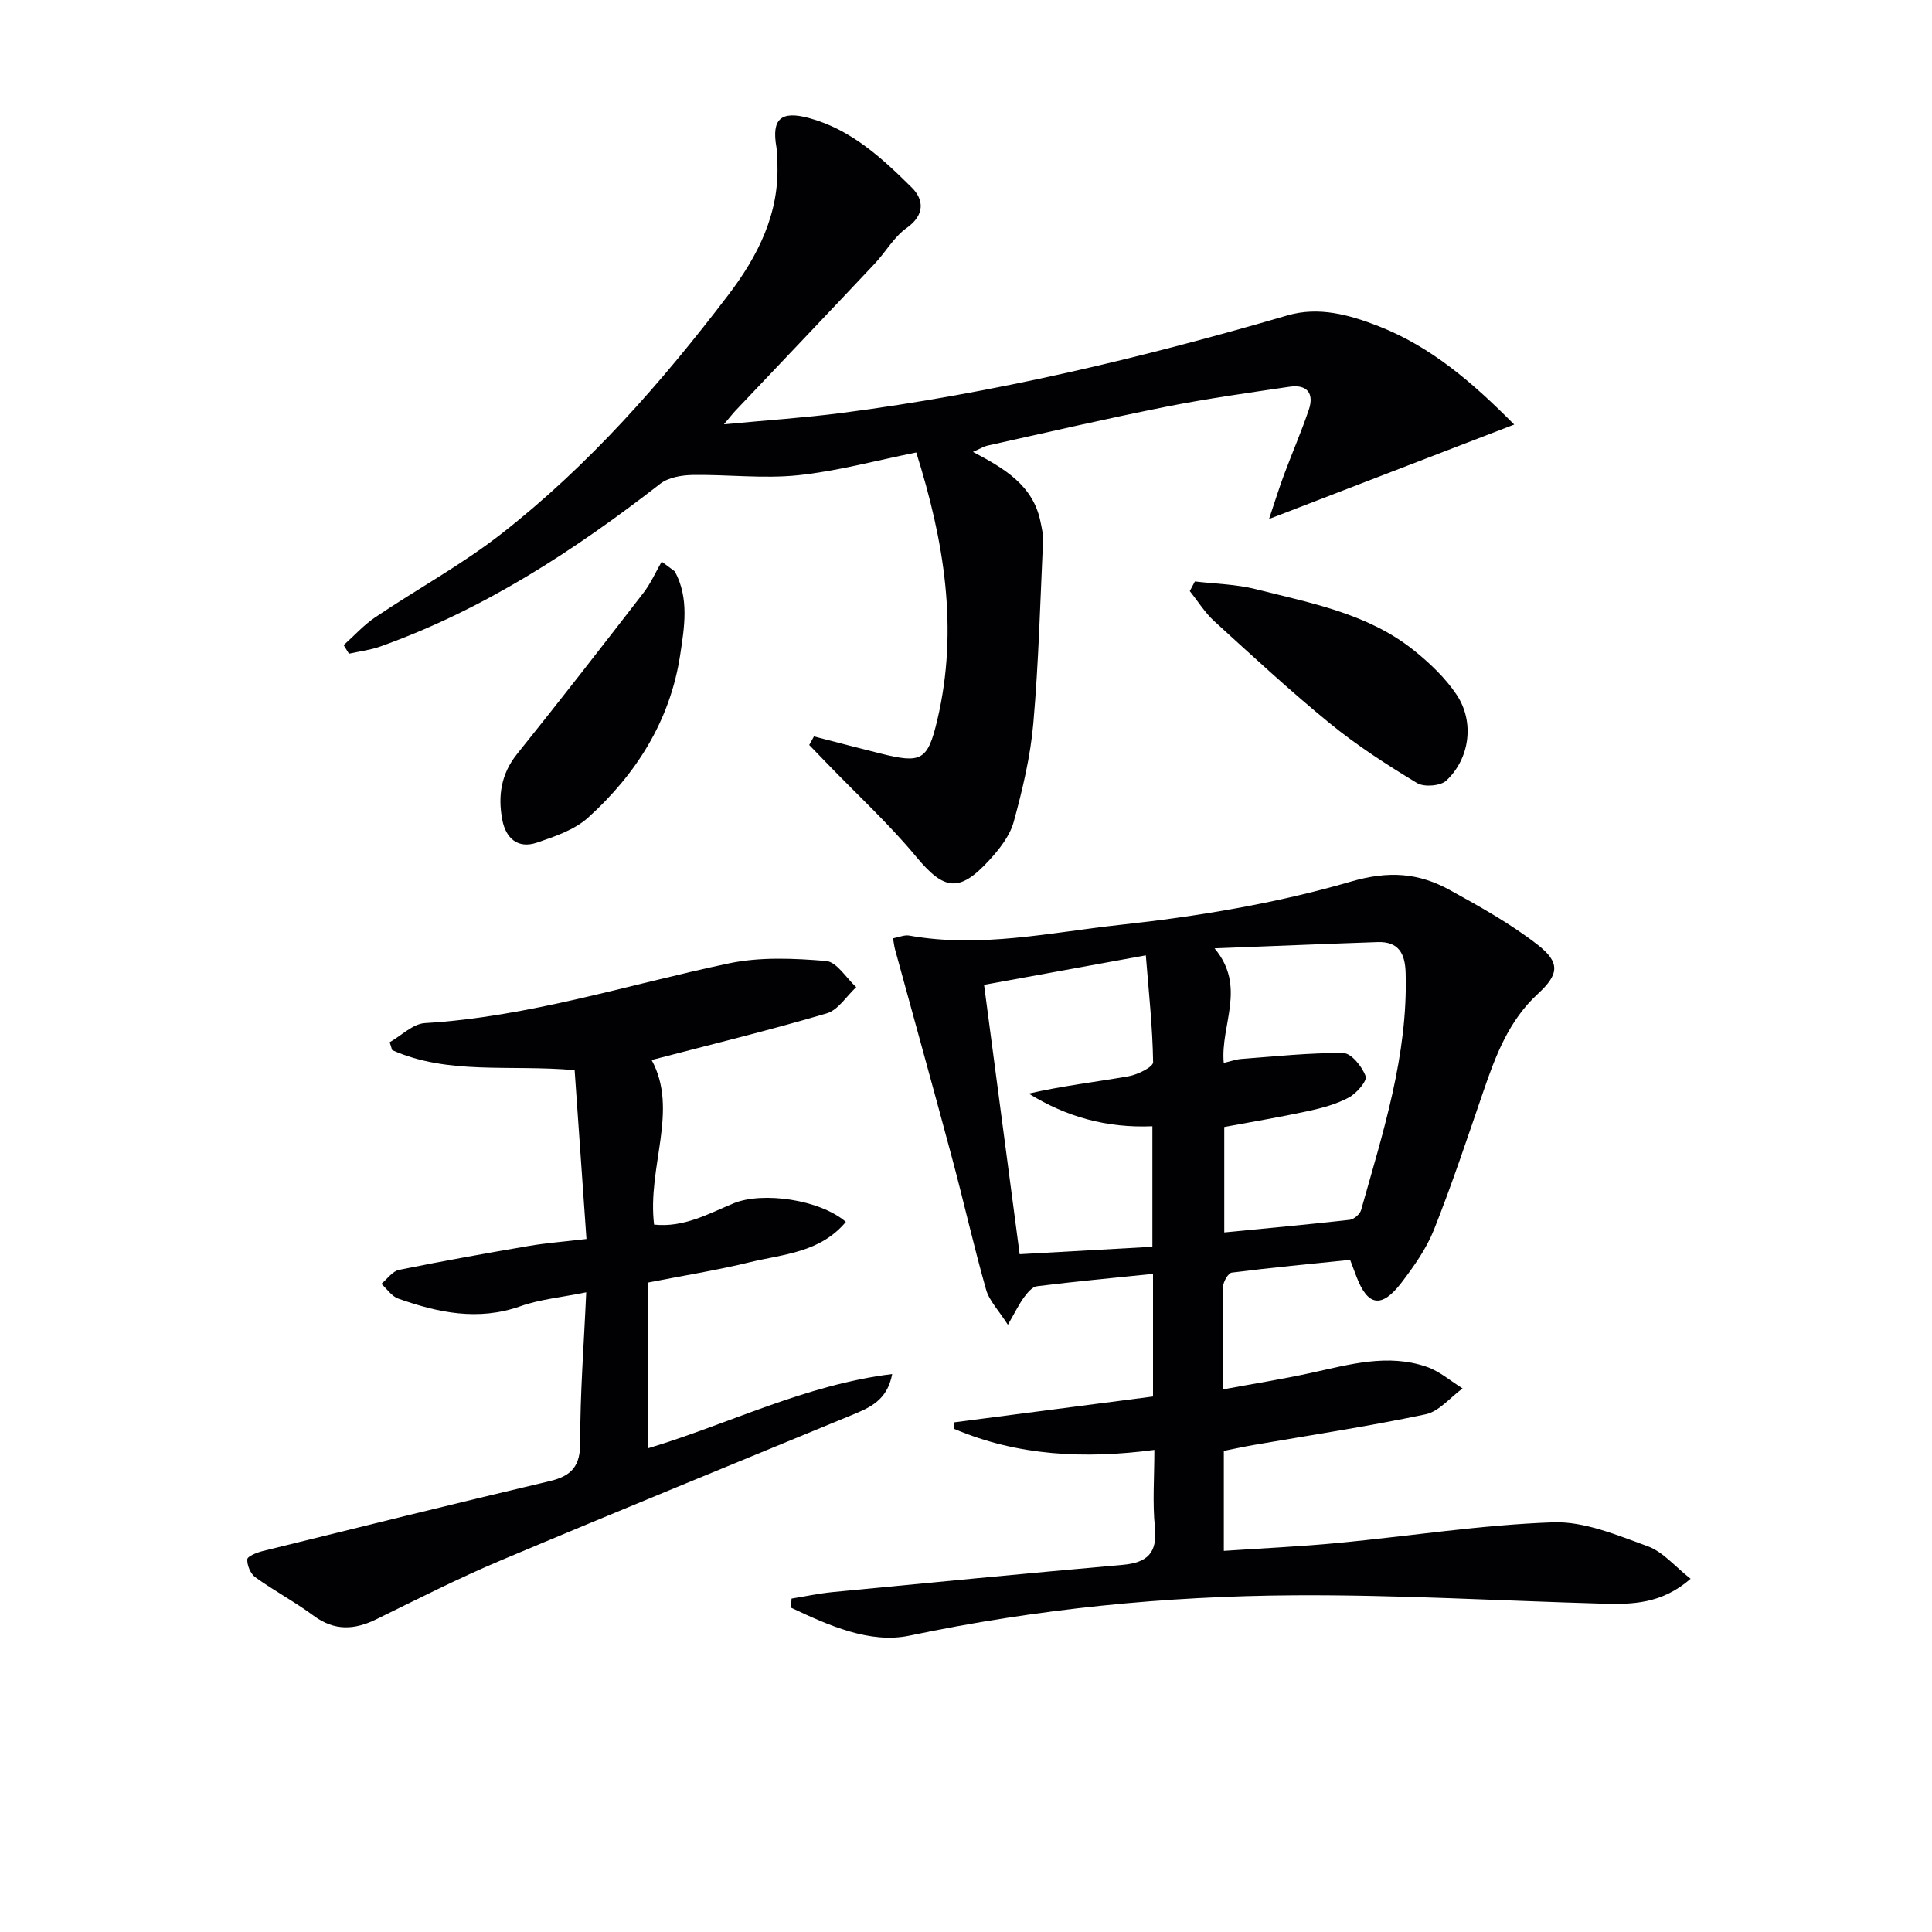
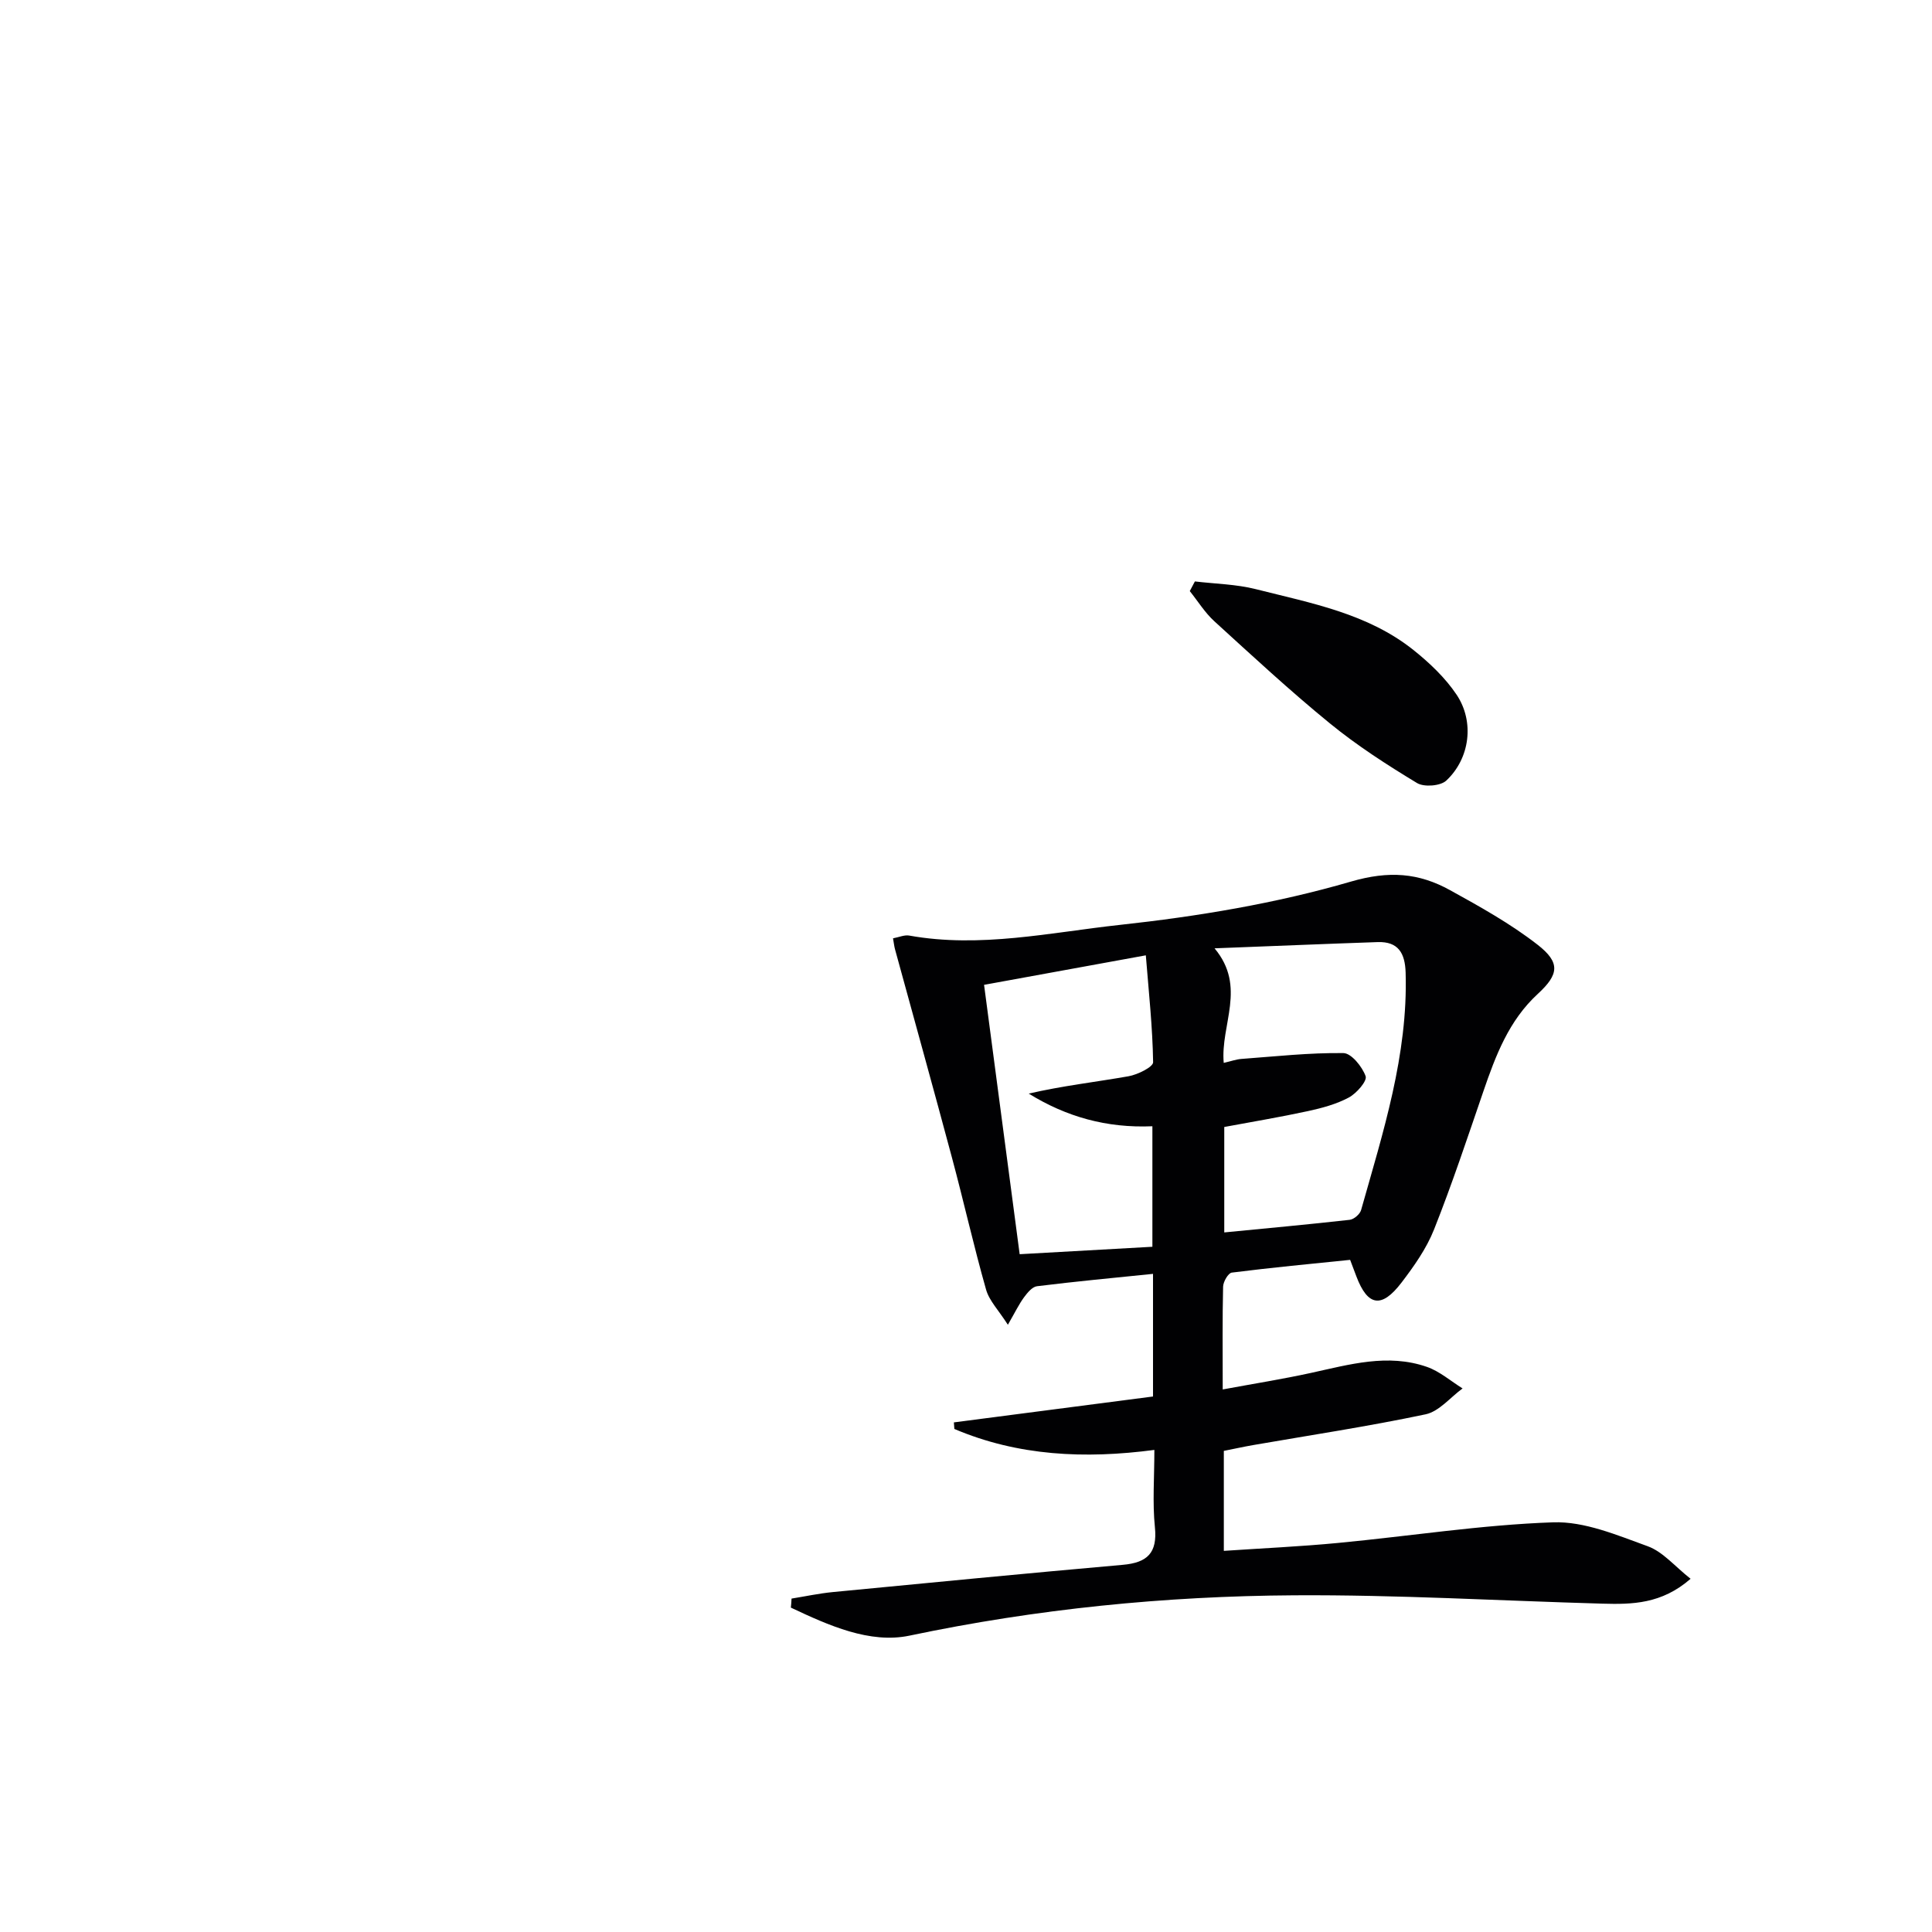
<svg xmlns="http://www.w3.org/2000/svg" enable-background="new 0 0 400 400" viewBox="0 0 400 400">
  <g fill="#010103">
    <path d="m163.88 330.97c2.85-.46 5.69-1.07 8.55-1.35 20.01-1.93 40.01-3.87 60.04-5.64 5.05-.45 7.19-2.44 6.64-7.79-.52-5.09-.11-10.28-.11-16-14.41 1.9-28.24 1.26-41.41-4.34-.03-.45-.07-.91-.1-1.36 13.73-1.78 27.46-3.57 41.23-5.36 0-8.79 0-16.88 0-25.39-8.22.84-16.14 1.58-24.02 2.56-.99.12-2 1.36-2.7 2.31-1.03 1.41-1.8 3.01-3.33 5.67-1.93-3.03-3.87-4.98-4.52-7.3-2.57-9.06-4.63-18.26-7.07-27.35-3.85-14.39-7.85-28.73-11.78-43.1-.17-.62-.23-1.27-.41-2.26 1.24-.23 2.36-.75 3.36-.57 14.7 2.64 29.18-.64 43.59-2.21 16.11-1.75 32.32-4.44 47.83-8.96 7.93-2.31 14.07-1.81 20.55 1.77 6.22 3.43 12.52 6.94 18.1 11.28 4.79 3.72 4.44 6.17.06 10.2-6 5.52-8.73 12.78-11.28 20.22-3.28 9.56-6.47 19.17-10.2 28.56-1.57 3.95-4.14 7.59-6.75 11.01-4.11 5.38-6.99 4.86-9.32-1.29-.35-.93-.7-1.86-1.3-3.44-8.09.83-16.31 1.6-24.5 2.64-.74.09-1.77 1.88-1.8 2.9-.16 6.64-.08 13.28-.08 21.29 6.47-1.2 12.4-2.14 18.26-3.42 7.97-1.74 15.92-4.07 24.02-1.25 2.66.93 4.93 2.94 7.38 4.46-2.54 1.85-4.86 4.77-7.66 5.36-11.84 2.5-23.83 4.31-35.77 6.38-1.94.34-3.87.77-6 1.19v20.7c7.94-.54 15.81-.89 23.64-1.64 14.85-1.41 29.65-3.75 44.52-4.27 6.5-.23 13.27 2.66 19.62 4.96 3.15 1.15 5.61 4.18 8.86 6.73-6 5.24-12.1 5.32-18.23 5.15-21.27-.6-42.54-1.86-63.81-1.73-26.78.16-53.34 2.81-79.67 8.35-8.25 1.73-16.8-2.14-24.57-5.8.07-.63.11-1.25.14-1.87zm89.59-75.81c8.89-.87 17.44-1.65 25.98-2.61.87-.1 2.11-1.17 2.35-2.02 4.54-16.1 9.73-32.09 9.22-49.16-.12-4.01-1.5-6.47-5.8-6.32-10.86.37-21.71.83-33.76 1.29 6.7 8.01 1.18 15.8 1.9 23.72 1.52-.35 2.58-.74 3.66-.82 7.04-.52 14.09-1.3 21.12-1.21 1.64.02 3.9 2.82 4.6 4.79.35.99-1.88 3.55-3.48 4.41-2.58 1.38-5.55 2.18-8.45 2.81-5.77 1.25-11.6 2.22-17.34 3.29zm-14.88 2.97c0-8.75 0-16.81 0-24.95-9.48.4-17.81-1.95-25.6-6.76 6.93-1.61 13.82-2.39 20.65-3.59 1.9-.33 5.12-1.93 5.1-2.91-.11-7.21-.89-14.4-1.51-22.13-11.87 2.17-22.4 4.09-33.49 6.11 2.48 18.8 4.91 37.14 7.37 55.77 9.58-.53 18.6-1.04 27.48-1.54z" />
-     <path d="m168.52 152.47c4.59 1.18 9.17 2.39 13.76 3.53 8.52 2.13 9.79 1.48 11.79-6.98 4.46-18.92 1.34-37.24-4.37-55.34-8.34 1.67-16.35 3.87-24.5 4.72-7.19.74-14.54-.18-21.82-.06-2.26.04-4.97.5-6.67 1.81-17.83 13.84-36.56 26.07-57.97 33.7-2.08.74-4.32 1.01-6.49 1.49-.37-.59-.74-1.18-1.1-1.77 2.17-1.94 4.15-4.16 6.54-5.77 8.68-5.85 17.95-10.9 26.16-17.32 18.07-14.12 33.15-31.3 46.99-49.48 6.07-7.98 10.64-16.93 10.09-27.54-.05-1-.01-2.01-.18-2.99-1.03-5.84.92-7.62 6.79-6.02 8.7 2.37 15.11 8.31 21.24 14.39 2.5 2.47 2.75 5.66-1.07 8.36-2.63 1.86-4.33 4.97-6.6 7.38-9.58 10.18-19.22 20.3-28.83 30.44-.55.58-1.04 1.22-2.4 2.83 8.84-.84 16.64-1.35 24.38-2.35 31.33-4.06 61.96-11.34 92.26-20.19 6.52-1.9 12.85-.15 18.97 2.25 10.77 4.23 19.31 11.56 28.01 20.34-16.79 6.47-33.05 12.73-50.76 19.55 1.3-3.85 2.13-6.57 3.13-9.23 1.67-4.49 3.59-8.89 5.12-13.43 1.14-3.4-.44-5.25-4-4.72-8.52 1.26-17.07 2.45-25.51 4.13-12.36 2.46-24.64 5.31-36.95 8.04-.89.2-1.71.72-3.09 1.32 6.57 3.46 12.48 6.95 13.99 14.49.26 1.29.58 2.62.52 3.91-.58 12.6-.91 25.23-2.01 37.79-.6 6.88-2.23 13.72-4.06 20.4-.79 2.89-2.93 5.61-5.02 7.9-6.29 6.88-9.43 6.26-15.22-.73-5.6-6.75-12.11-12.74-18.22-19.07-1.29-1.34-2.59-2.67-3.88-4.01.32-.6.65-1.18.98-1.77z" />
-     <path d="m175.13 252.98c-5.36 6.39-12.96 6.67-19.84 8.34-6.89 1.68-13.92 2.8-21.08 4.21v34.31c16.73-5.03 32.47-13.13 50.51-15.36-1.03 5.52-4.74 6.99-8.4 8.51-24.24 10.01-48.54 19.91-72.7 30.1-8.72 3.68-17.18 7.98-25.68 12.15-4.56 2.24-8.7 2.47-13.02-.73-3.86-2.86-8.15-5.14-12.05-7.95-1-.72-1.73-2.48-1.67-3.72.03-.64 2.02-1.42 3.22-1.72 19.78-4.88 39.56-9.79 59.39-14.47 4.6-1.09 6.34-3.15 6.32-8.09-.04-9.94.75-19.88 1.24-31-5.15 1.05-9.57 1.44-13.62 2.88-8.76 3.1-17.05 1.34-25.3-1.58-1.36-.48-2.34-2.01-3.49-3.06 1.21-.99 2.29-2.6 3.64-2.88 8.93-1.82 17.9-3.42 26.88-4.96 3.58-.61 7.22-.88 11.94-1.44-.82-11.69-1.63-23.31-2.45-34.96-13.5-1.19-26.14 1.04-37.78-4.15-.17-.54-.34-1.09-.51-1.63 2.43-1.37 4.79-3.81 7.29-3.96 21.56-1.29 42-7.96 62.92-12.36 6.49-1.37 13.47-1.05 20.14-.5 2.21.18 4.17 3.52 6.24 5.42-2.02 1.87-3.75 4.74-6.12 5.43-11.9 3.51-23.97 6.45-36.24 9.65 5.68 10.4-.94 22.07.51 34.08 6.18.66 11.27-2.26 16.5-4.42 5.97-2.44 17.8-.79 23.21 3.86z" />
    <path d="m247.39 120.38c4.21.5 8.54.57 12.62 1.6 11.38 2.88 23.15 5.02 32.66 12.62 3.32 2.66 6.56 5.73 8.91 9.24 3.74 5.6 2.75 13.21-2.15 17.78-1.2 1.12-4.6 1.38-6.05.5-6.23-3.77-12.41-7.75-18.04-12.35-8.24-6.72-16.06-13.98-23.93-21.15-1.96-1.79-3.4-4.15-5.08-6.24.36-.67.71-1.34 1.06-2z" />
-     <path d="m139.71 118.3c3.03 5.56 1.97 11.64 1.1 17.38-2.07 13.5-9.06 24.57-19.04 33.59-2.82 2.55-6.89 3.92-10.61 5.19-3.95 1.34-6.45-.91-7.17-4.74-.92-4.9-.28-9.45 3.06-13.61 8.85-11.01 17.51-22.16 26.15-33.34 1.52-1.97 2.54-4.31 3.8-6.49.9.68 1.8 1.35 2.71 2.02z" />
  </g>
</svg>